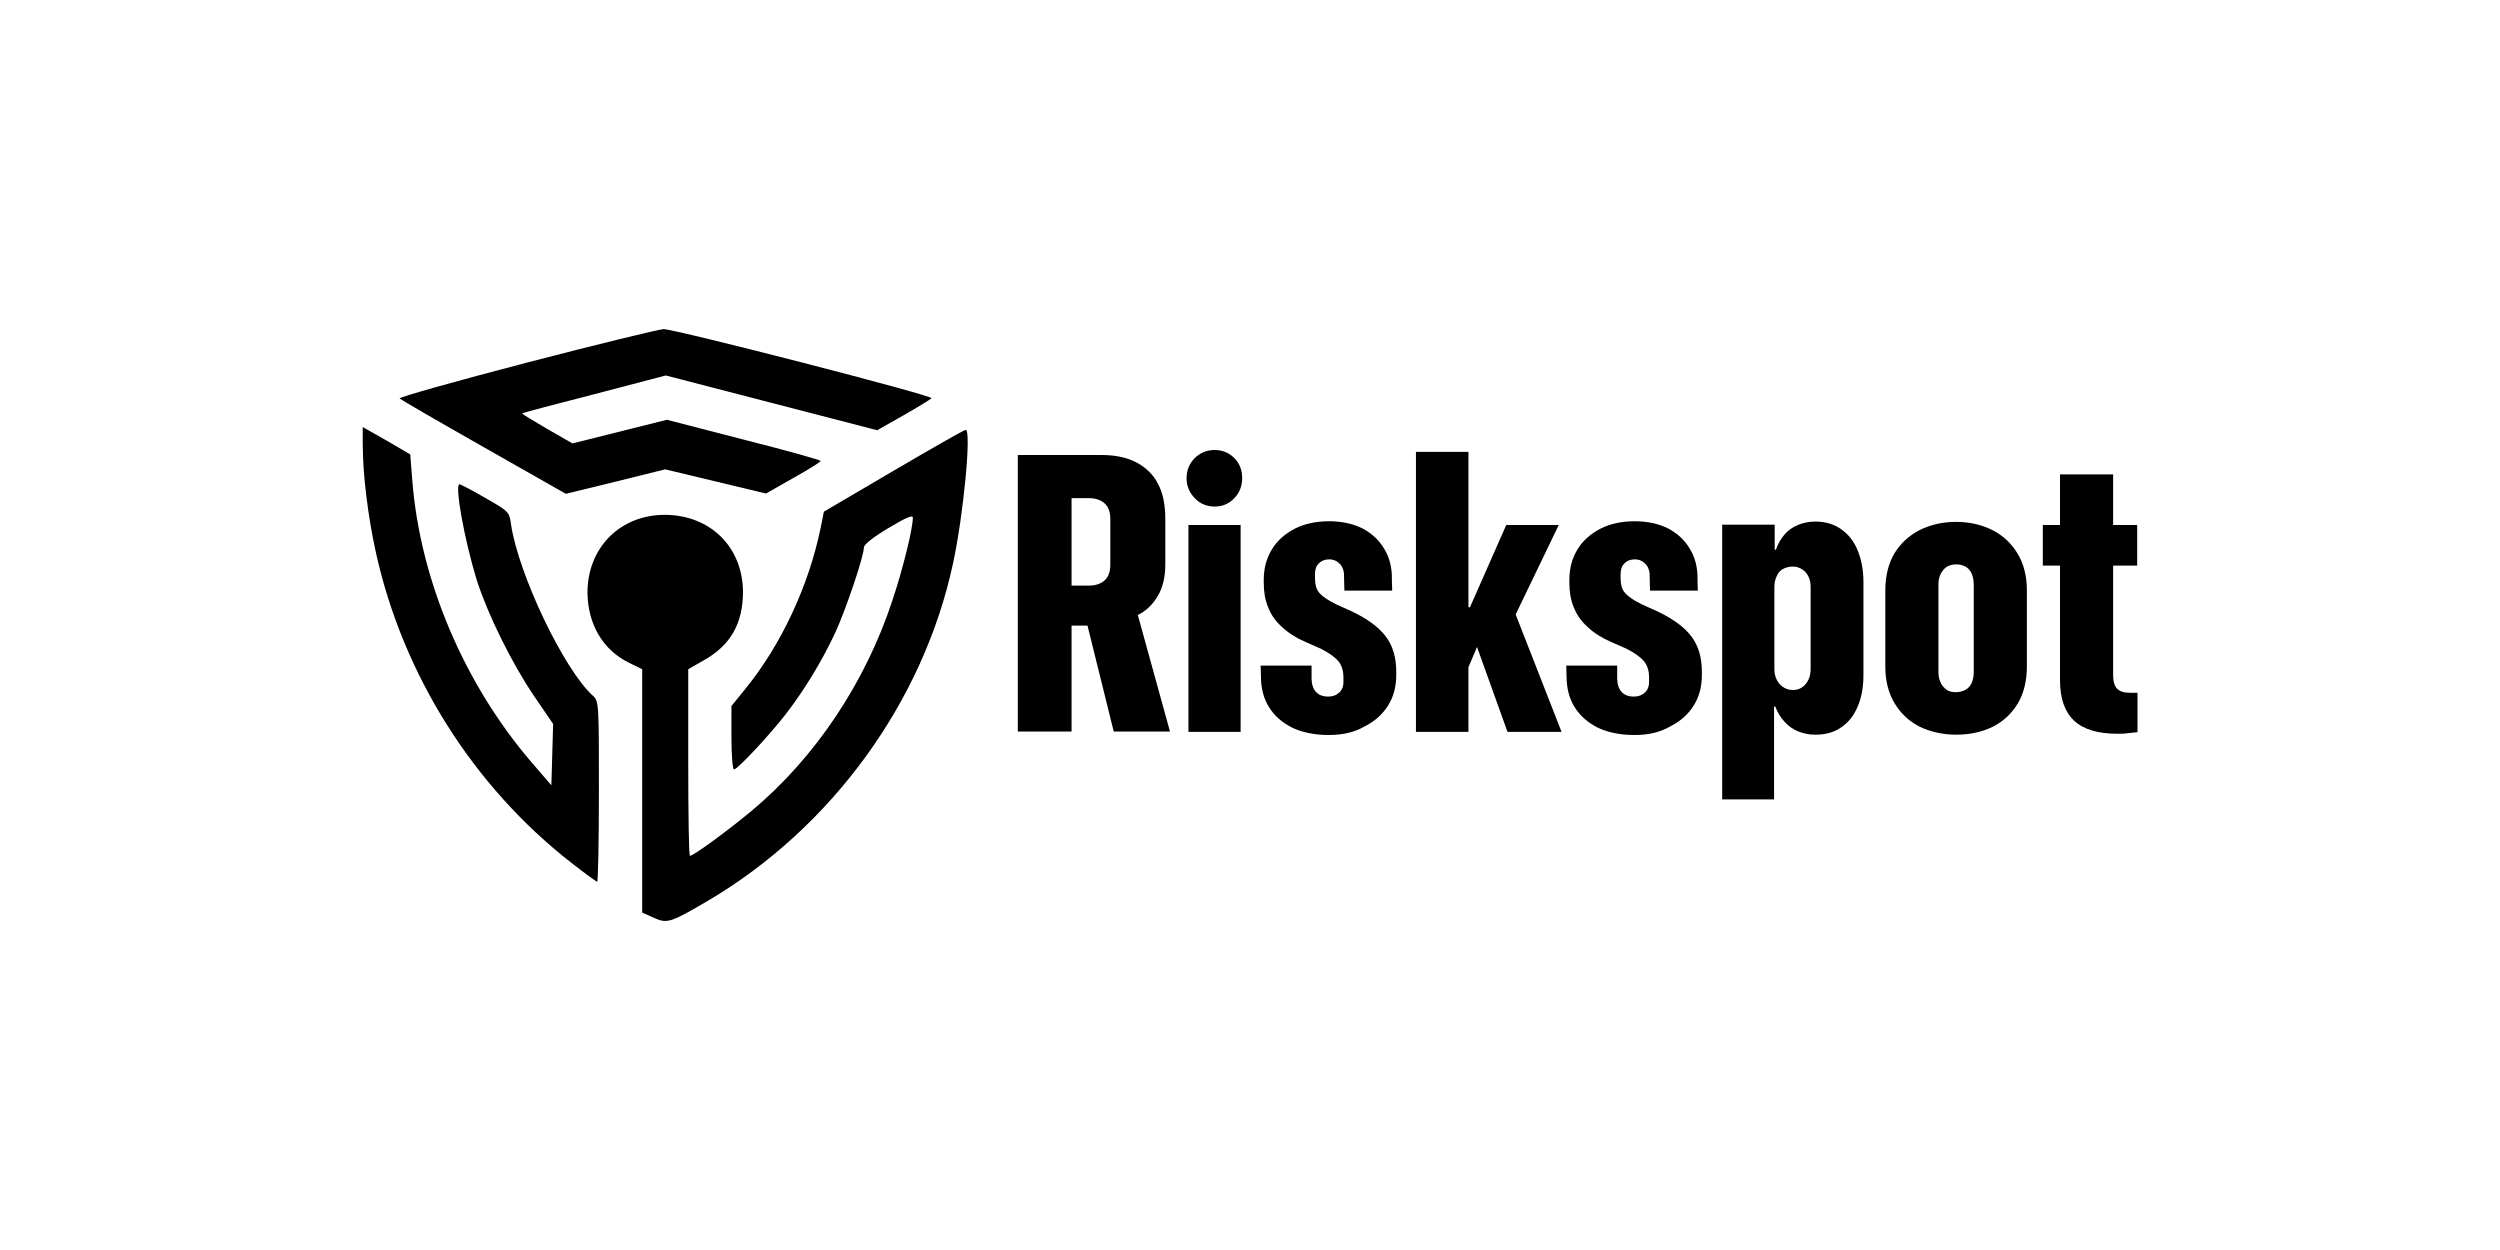
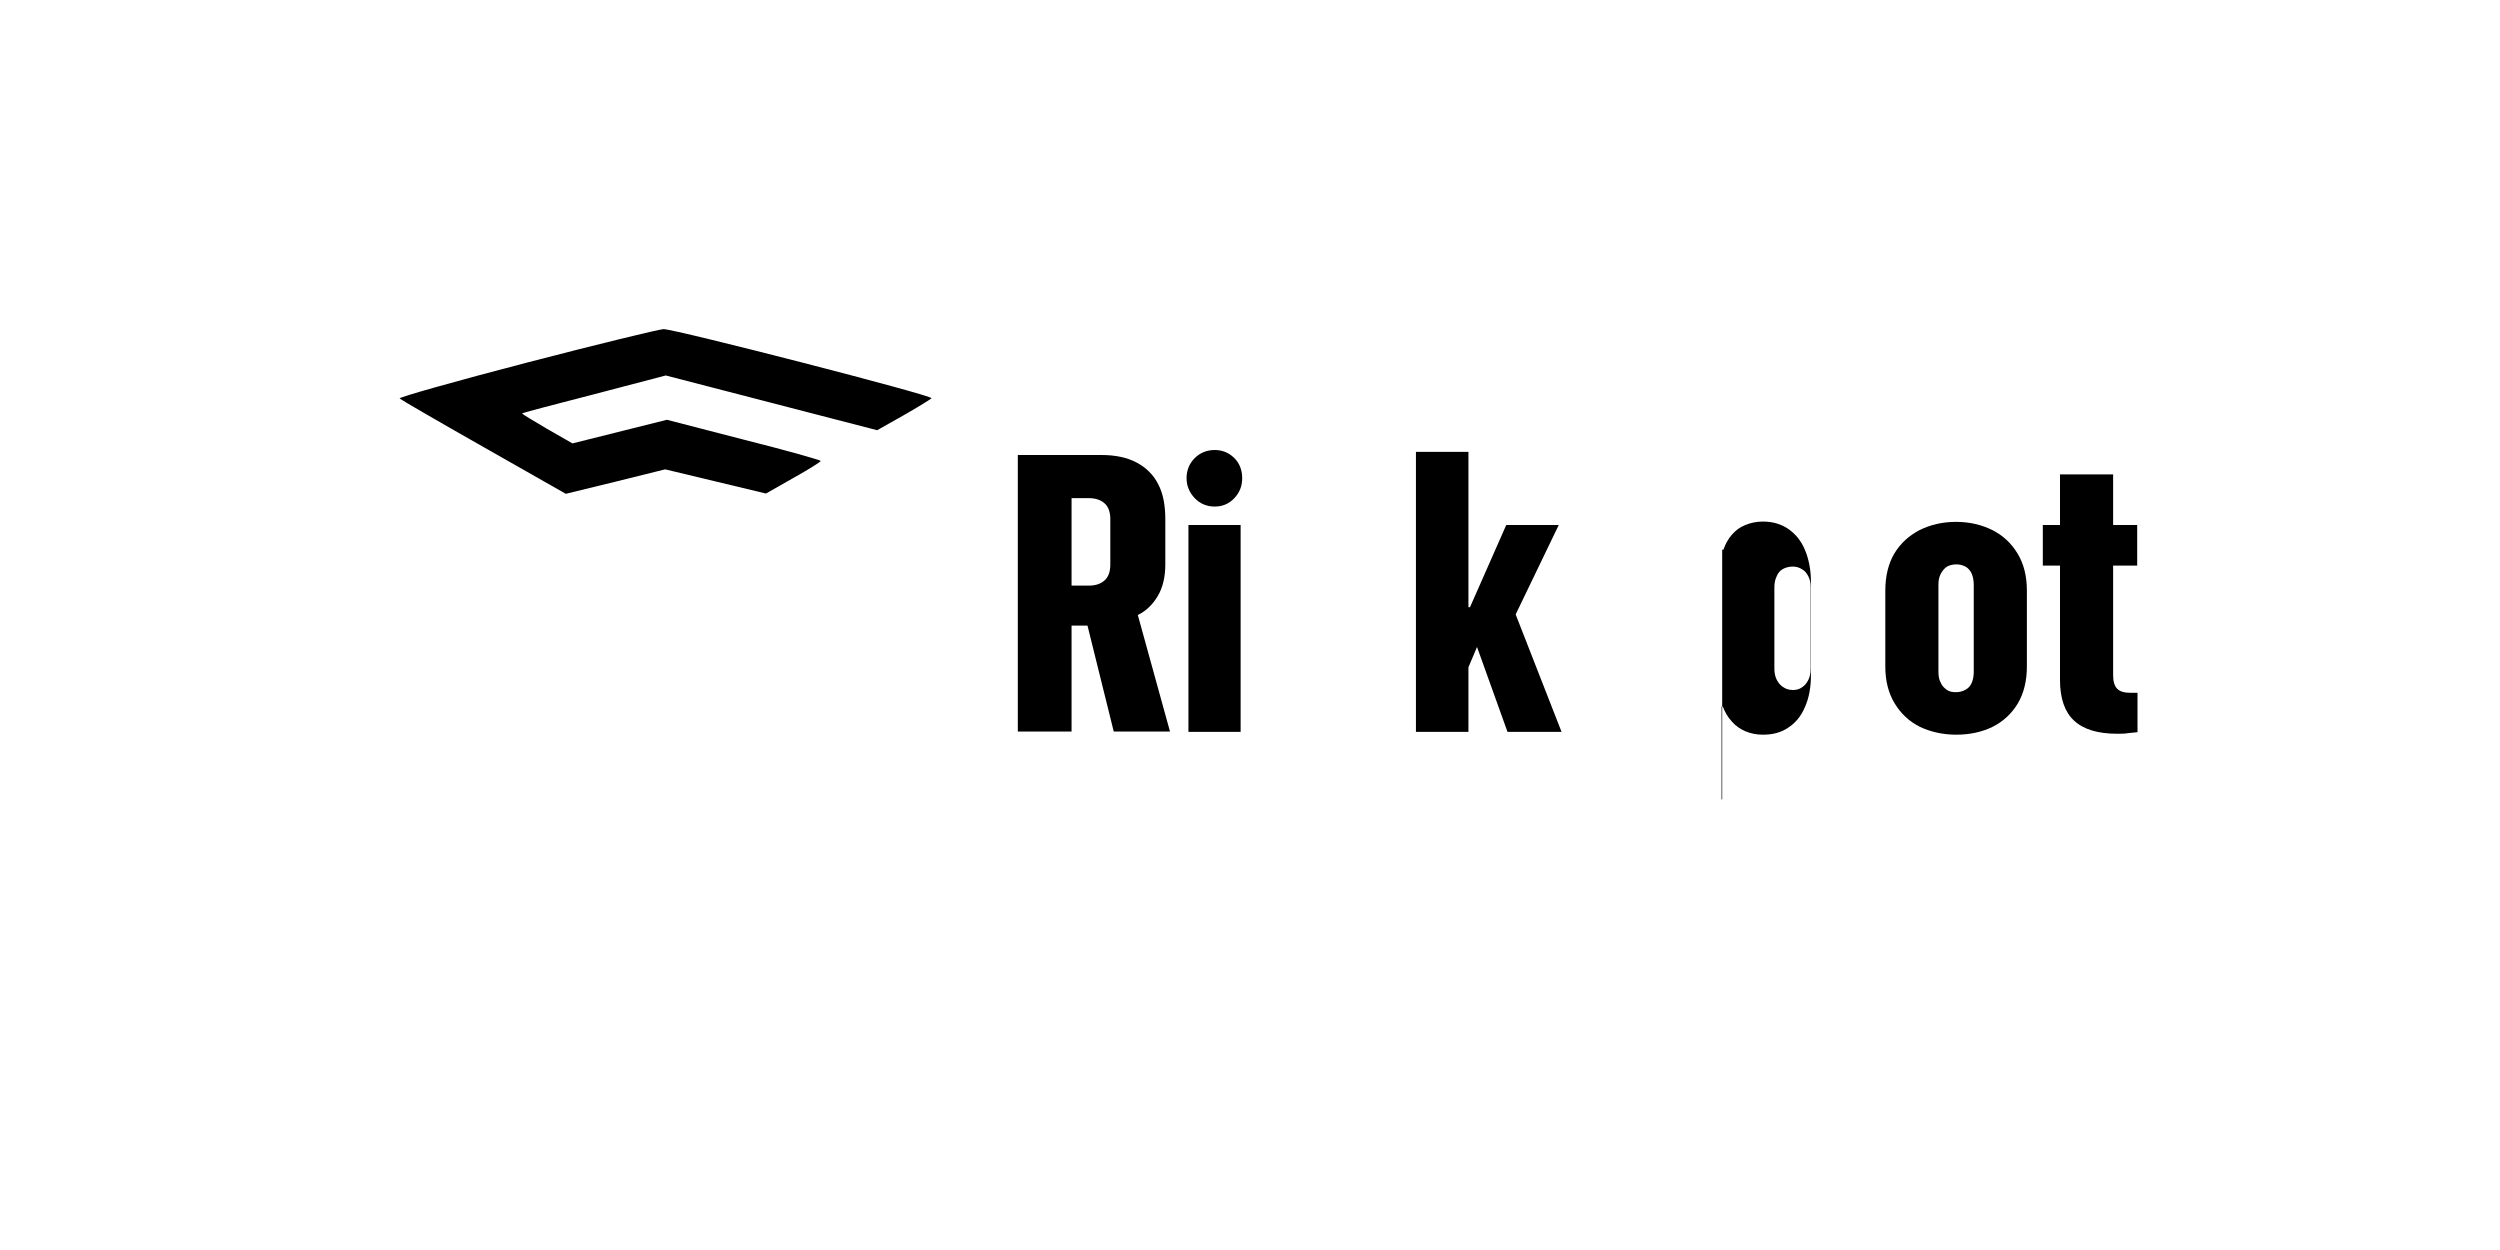
<svg xmlns="http://www.w3.org/2000/svg" version="1.1" id="Calque_1" x="0px" y="0px" viewBox="0 0 800 400" style="enable-background:new 0 0 800 400;" xml:space="preserve">
  <g>
    <g transform="translate(0,208) scale(0.1,-0.1)">
      <path d="M1684.3,919.2c-226.7-59-409.2-110.6-405.5-114.3s124.4-73.7,269.1-155.8l262.7-149.3l158.5,38.7l159.4,39.6l161.3-38.7    l161.3-38.7l87.6,49.8c47.9,26.7,87.6,51.6,87.6,54.4c0,2.8-110.6,34.1-246.1,68.2l-246.1,63.6l-151.1-37.8l-151.1-37.8l-82,47    c-44.2,25.8-80.2,47.9-79.3,48.8c0.9,1.8,105.1,29.5,231.3,61.7l228.6,59.9l338.2-87.6l338.2-87.6l84.8,47.9    c47,26.7,86.6,51.6,89.4,54.4c4.6,9.2-823.9,222.1-858,221.2C2108.3,1026.1,1911.1,978.2,1684.3,919.2z" />
-       <path d="M1160.9,653.7c0-91.2,16.6-227.6,42.4-343.8c86.6-389.8,311.5-746.5,624.8-990.7c42.4-33.2,80.2-60.8,82.9-60.8    c2.8,0,5.5,129.9,5.5,288.5c0,282.9,0,289.4-19.4,306.9c-92.2,82.9-237.8,388-261.7,547.4c-5.5,41.5-7.4,42.4-82.9,85.7    c-41.5,24-78.3,43.3-82,43.3c-16.6,0,15.7-178.8,55.3-306.9c35-109.7,111.5-264.5,182.5-369.6l61.7-90.3l-2.8-98.6l-2.8-97.7    l-63.6,73.7c-216.6,252.5-356.7,584.3-381.5,902.2l-6.5,82.9l-75.6,44.2l-76.5,43.3V653.7z" />
-       <path d="M2859.4,573.6l-223-130.9l-10.1-50.7c-37.8-185.2-126.3-376-242.4-517.9l-43.3-53.5v-101.4c0-55.3,3.7-101.4,8.3-101.4    c11.1,0,116.1,112.4,167.7,179.7c58.1,75.6,115.2,169.6,156.7,259c34.1,74.6,91.2,243.3,91.2,271.9c0,9.2,30.4,33.2,78.3,61.7    c55.3,33.2,78.3,43.3,78.3,33.2c0-35-32.3-165.9-65.4-264.5c-86.6-263.6-247-503.2-449.7-672.8    c-77.4-64.5-187.1-144.7-198.1-144.7c-3.7,0-5.5,134.6-5.5,298.6v298.6l49.8,28.6c85.7,47.9,125.3,118,125.3,219.3    c-0.9,142.8-104.1,245.1-248.8,246.1c-143.8,0.9-248.8-105.1-248.8-248.8c0.9-101.4,49.8-184.3,133.6-224.9l41.5-20.3v-388.9    v-389.8l36.9-16.6c43.3-19.4,52.5-16.6,175.1,55.3c394.4,233.2,687.5,635.9,782.4,1077.3c34.1,156.7,59.9,430.4,40.6,428.5    C3085.2,704.4,2982,645.5,2859.4,573.6z" />
    </g>
    <g>
      <path d="M325.7,234.2v-88.6h26.8c4.4,0,8.2,0.8,11.2,2.4c3,1.6,5.4,3.9,6.9,6.9c1.6,3,2.3,6.8,2.3,11.3v14.4c0,4-0.8,7.4-2.4,10.1    c-1.6,2.7-3.7,4.8-6.4,6.1l10.3,37.3h-18l-8.4-33.9c-0.3,0-0.6,0-0.9,0c-0.2,0-0.5,0-0.8,0h-3.4v33.9H325.7z M342.9,187.4h5.5    c2.2,0,3.9-0.6,5.1-1.7c1.2-1.1,1.8-2.8,1.8-5v-14.6c0-2.2-0.6-3.9-1.8-5s-2.9-1.7-5.2-1.7h-5.4V187.4z" />
      <path d="M388.7,162.1c-2.5,0-4.7-0.9-6.4-2.7c-1.7-1.8-2.6-3.9-2.6-6.4c0-2.5,0.9-4.7,2.6-6.4c1.7-1.7,3.9-2.6,6.4-2.6    c2.5,0,4.6,0.9,6.3,2.6c1.7,1.7,2.5,3.9,2.5,6.4c0,2.5-0.8,4.6-2.5,6.4C393.3,161.2,391.2,162.1,388.7,162.1z M380.3,234.2V168    H397v66.2H380.3z" />
-       <path d="M425.2,235.2c-4.5,0-8.4-0.8-11.6-2.3c-3.2-1.6-5.7-3.7-7.5-6.6c-1.8-2.8-2.6-6.2-2.6-10l-0.1-3.3h16.3v4.1    c0,1.8,0.5,3.3,1.4,4.3c0.9,1,2.2,1.5,3.9,1.5c1,0,1.9-0.2,2.6-0.6c0.7-0.4,1.3-0.9,1.7-1.6c0.4-0.7,0.6-1.5,0.6-2.4v-1.5    c0-2.1-0.5-3.8-1.6-5.2c-1.1-1.3-2.9-2.6-5.6-4l-5-2.2c-3-1.3-5.5-2.9-7.5-4.8c-2-1.8-3.5-3.9-4.4-6.3c-1-2.3-1.4-5-1.4-7.9v-0.9    c0-3.7,0.9-6.9,2.6-9.7c1.7-2.8,4.2-5,7.3-6.6c3.1-1.6,6.8-2.4,11-2.4c4.1,0,7.7,0.8,10.7,2.3c3,1.6,5.3,3.7,7,6.6    c1.7,2.8,2.5,6.1,2.4,9.9l0.1,3.4h-15.3l-0.1-4.1c0.1-1.8-0.3-3.2-1.2-4.3c-0.9-1-2.1-1.6-3.5-1.6c-1,0-1.8,0.2-2.5,0.6    c-0.7,0.4-1.2,1-1.6,1.6c-0.3,0.7-0.5,1.5-0.5,2.5v1.3c0,1.4,0.2,2.6,0.6,3.5c0.4,0.9,1.2,1.8,2.2,2.5c1,0.8,2.4,1.6,4,2.4    l5.1,2.3c4.8,2.3,8.4,4.9,10.7,7.9c2.3,3,3.4,6.8,3.4,11.4v1c0,3.8-0.9,7.1-2.7,9.9c-1.8,2.8-4.3,5-7.5,6.6    C433.3,234.4,429.5,235.2,425.2,235.2z" />
      <path d="M453.1,234.2v-89.6h16.8v89.6H453.1z M467.5,219.2l-0.1-24.9h3L482,168h16.8l-17.2,35.7l-7.8,0.6L467.5,219.2z     M482.4,234.2l-11.2-31.2l12.2-10.5l16.3,41.7H482.4z" />
-       <path d="M523,235.2c-4.5,0-8.4-0.8-11.6-2.3c-3.2-1.6-5.7-3.7-7.5-6.6c-1.8-2.8-2.6-6.2-2.6-10l-0.1-3.3h16.3v4.1    c0,1.8,0.5,3.3,1.4,4.3c0.9,1,2.2,1.5,3.9,1.5c1,0,1.9-0.2,2.6-0.6c0.7-0.4,1.3-0.9,1.7-1.6c0.4-0.7,0.6-1.5,0.6-2.4v-1.5    c0-2.1-0.5-3.8-1.6-5.2c-1.1-1.3-2.9-2.6-5.6-4l-5-2.2c-3-1.3-5.5-2.9-7.5-4.8c-2-1.8-3.5-3.9-4.4-6.3c-1-2.3-1.4-5-1.4-7.9v-0.9    c0-3.7,0.9-6.9,2.6-9.7c1.7-2.8,4.2-5,7.3-6.6c3.1-1.6,6.8-2.4,11-2.4c4.1,0,7.7,0.8,10.7,2.3c3,1.6,5.3,3.7,7,6.6    c1.7,2.8,2.5,6.1,2.4,9.9l0.1,3.4H528l-0.1-4.1c0.1-1.8-0.3-3.2-1.2-4.3c-0.9-1-2.1-1.6-3.5-1.6c-1,0-1.8,0.2-2.5,0.6    c-0.7,0.4-1.2,1-1.6,1.6c-0.3,0.7-0.5,1.5-0.5,2.5v1.3c0,1.4,0.2,2.6,0.6,3.5c0.4,0.9,1.2,1.8,2.2,2.5c1,0.8,2.4,1.6,4,2.4    l5.1,2.3c4.8,2.3,8.4,4.9,10.7,7.9c2.3,3,3.4,6.8,3.4,11.4v1c0,3.8-0.9,7.1-2.7,9.9c-1.8,2.8-4.3,5-7.5,6.6    C531.1,234.4,527.4,235.2,523,235.2z" />
-       <path d="M551.1,255.9v-88h16.8v8h0.4c0.6-1.8,1.5-3.4,2.7-4.8c1.2-1.4,2.6-2.4,4.3-3.1c1.7-0.7,3.6-1.1,5.6-1.1    c3.2,0,5.9,0.8,8.2,2.4c2.3,1.6,4.1,3.8,5.3,6.7c1.2,2.9,1.9,6.3,1.9,10.2V216c0,3.9-0.6,7.3-1.9,10.2c-1.2,2.9-3,5.1-5.3,6.6    c-2.3,1.6-5,2.3-8.2,2.3c-2.1,0-3.9-0.4-5.6-1.1c-1.6-0.7-3.1-1.7-4.3-3.1c-1.2-1.3-2.2-2.9-2.9-4.8h-0.4v29.7H551.1z     M573.8,220.8c1.1,0,2.1-0.3,2.9-0.9c0.9-0.6,1.5-1.4,2-2.4s0.7-2.2,0.7-3.6v-26c0-1.3-0.2-2.4-0.7-3.4c-0.5-1-1.1-1.8-2-2.3    c-0.9-0.6-1.9-0.9-3-0.9c-1.2,0-2.3,0.3-3.2,0.8c-0.9,0.5-1.6,1.3-2,2.4c-0.5,1-0.7,2.2-0.7,3.5v25.9c0,1.3,0.2,2.5,0.7,3.5    c0.5,1,1.1,1.8,2,2.4C571.5,220.5,572.5,220.8,573.8,220.8z" />
+       <path d="M551.1,255.9v-88v8h0.4c0.6-1.8,1.5-3.4,2.7-4.8c1.2-1.4,2.6-2.4,4.3-3.1c1.7-0.7,3.6-1.1,5.6-1.1    c3.2,0,5.9,0.8,8.2,2.4c2.3,1.6,4.1,3.8,5.3,6.7c1.2,2.9,1.9,6.3,1.9,10.2V216c0,3.9-0.6,7.3-1.9,10.2c-1.2,2.9-3,5.1-5.3,6.6    c-2.3,1.6-5,2.3-8.2,2.3c-2.1,0-3.9-0.4-5.6-1.1c-1.6-0.7-3.1-1.7-4.3-3.1c-1.2-1.3-2.2-2.9-2.9-4.8h-0.4v29.7H551.1z     M573.8,220.8c1.1,0,2.1-0.3,2.9-0.9c0.9-0.6,1.5-1.4,2-2.4s0.7-2.2,0.7-3.6v-26c0-1.3-0.2-2.4-0.7-3.4c-0.5-1-1.1-1.8-2-2.3    c-0.9-0.6-1.9-0.9-3-0.9c-1.2,0-2.3,0.3-3.2,0.8c-0.9,0.5-1.6,1.3-2,2.4c-0.5,1-0.7,2.2-0.7,3.5v25.9c0,1.3,0.2,2.5,0.7,3.5    c0.5,1,1.1,1.8,2,2.4C571.5,220.5,572.5,220.8,573.8,220.8z" />
      <path d="M626,235.1c-4.3,0-8.2-0.9-11.6-2.5c-3.4-1.7-6.1-4.2-8.1-7.5c-2-3.3-3-7.2-3-11.8V189c0-4.7,1-8.7,2.9-11.9    c2-3.3,4.7-5.7,8.1-7.5c3.5-1.7,7.3-2.6,11.6-2.6c4.3,0,8.2,0.9,11.6,2.6c3.4,1.7,6.1,4.2,8.1,7.5c2,3.3,3,7.2,3,11.9v24.3    c0,4.6-1,8.6-2.9,11.8c-2,3.3-4.7,5.8-8.1,7.5C634.1,234.3,630.2,235.1,626,235.1z M625.9,221.5c1.1,0,2.2-0.3,3.1-0.8    c0.9-0.5,1.6-1.3,2-2.3c0.4-1,0.6-2.1,0.6-3.4v-27.8c0-1.3-0.2-2.5-0.6-3.5c-0.4-1-1.1-1.8-1.9-2.3c-0.9-0.5-1.9-0.8-3-0.8    c-1.3,0-2.4,0.3-3.2,0.8c-0.8,0.6-1.4,1.3-1.9,2.3c-0.5,1-0.7,2.1-0.7,3.4V215c0,1.3,0.2,2.5,0.7,3.4c0.4,1,1.1,1.7,1.9,2.3    S624.7,221.5,625.9,221.5z" />
      <path d="M677.5,234.8c-6.2,0-10.8-1.4-13.8-4.2c-3-2.8-4.5-7.1-4.5-13V181h-5.5V168h5.5v-16.2h17V168h7.7V181h-7.7V216    c0,2,0.4,3.5,1.3,4.4c0.9,0.9,2.3,1.3,4.3,1.3c0.4,0,0.8,0,1.2,0c0.4,0,0.7,0,1,0v12.6c-0.9,0.1-1.9,0.2-3,0.3    C679.9,234.8,678.7,234.8,677.5,234.8z" />
    </g>
  </g>
</svg>